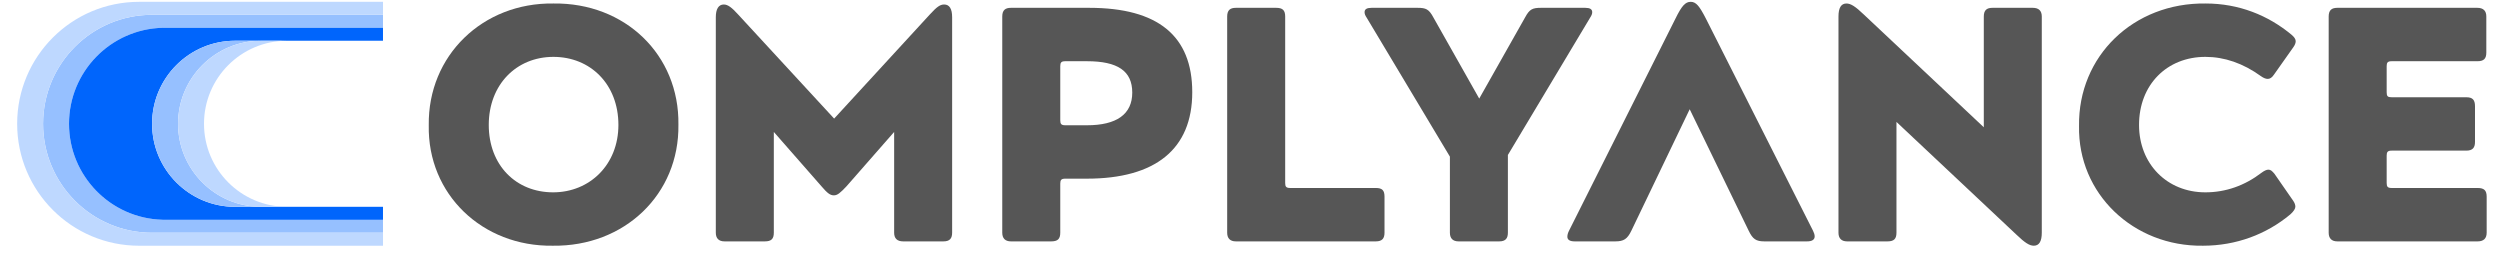
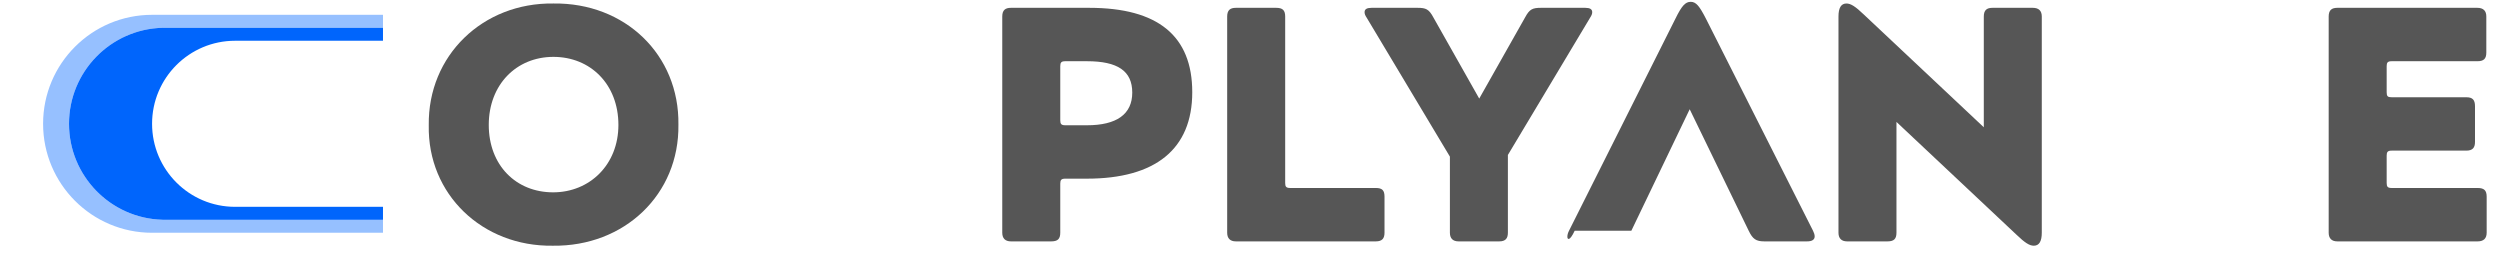
<svg xmlns="http://www.w3.org/2000/svg" width="123" height="13" viewBox="0 0 123 13" fill="none">
  <path d="M27.228 0.172C30.754 0.123 33.427 2.7 33.378 6.131C33.427 9.561 30.721 12.138 27.195 12.089C23.735 12.138 21.029 9.561 21.095 6.163C21.046 2.733 23.752 0.123 27.228 0.172ZM27.212 9.463C29.016 9.463 30.426 8.1 30.426 6.147C30.426 4.144 29.048 2.798 27.228 2.798C25.408 2.798 24.047 4.161 24.047 6.147C24.047 8.133 25.391 9.463 27.212 9.463Z" fill="#565656" />
-   <path d="M38.072 11.449C38.072 11.761 37.941 11.876 37.629 11.876H35.645C35.366 11.876 35.218 11.728 35.218 11.449V0.845C35.218 0.451 35.35 0.221 35.612 0.221C35.809 0.221 36.005 0.369 36.317 0.714L41.04 5.835L45.746 0.714C46.091 0.336 46.255 0.221 46.452 0.221C46.714 0.221 46.845 0.435 46.845 0.845V11.449C46.845 11.728 46.73 11.876 46.419 11.876H44.435C44.139 11.876 43.992 11.728 43.992 11.449V6.492L41.647 9.167C41.335 9.496 41.204 9.611 41.024 9.611C40.843 9.611 40.696 9.496 40.417 9.167L38.072 6.492V11.449Z" fill="#565656" />
  <path d="M52.165 9.036V11.449C52.165 11.761 52.033 11.876 51.722 11.876H49.738C49.459 11.876 49.311 11.728 49.311 11.449V0.812C49.311 0.5 49.459 0.385 49.738 0.385H53.591C56.969 0.385 58.659 1.764 58.659 4.538C58.659 7.345 56.838 8.79 53.477 8.79H52.411C52.214 8.79 52.165 8.855 52.165 9.036ZM52.165 3.258V5.917C52.165 6.098 52.214 6.163 52.411 6.163H53.477C54.936 6.163 55.707 5.622 55.707 4.555C55.707 3.488 54.985 3.012 53.477 3.012H52.411C52.214 3.012 52.165 3.077 52.165 3.258Z" fill="#565656" />
  <path d="M63.477 9.249H67.691C68.003 9.249 68.118 9.364 68.118 9.676V11.449C68.118 11.728 68.003 11.876 67.691 11.876H60.804C60.525 11.876 60.377 11.728 60.377 11.449V0.812C60.377 0.5 60.525 0.385 60.804 0.385H62.788C63.099 0.385 63.231 0.5 63.231 0.812V9.003C63.231 9.184 63.28 9.249 63.477 9.249Z" fill="#565656" />
  <path d="M75.041 0.845C75.254 0.451 75.402 0.385 75.812 0.385H77.993C78.222 0.385 78.337 0.451 78.337 0.599C78.337 0.681 78.304 0.763 78.239 0.861L74.188 7.624V11.449C74.188 11.728 74.073 11.876 73.762 11.876H71.761C71.482 11.876 71.335 11.728 71.335 11.449V7.706L67.235 0.861C67.169 0.763 67.137 0.681 67.137 0.599C67.137 0.451 67.251 0.385 67.481 0.385H69.744C70.154 0.385 70.302 0.451 70.515 0.845L72.778 4.85L75.041 0.845Z" fill="#565656" />
-   <path d="M80.263 11.351C80.066 11.761 79.886 11.876 79.476 11.876H77.475C77.229 11.876 77.114 11.794 77.114 11.646C77.114 11.547 77.147 11.449 77.196 11.351L82.427 0.927C82.739 0.287 82.919 0.09 83.182 0.09C83.444 0.09 83.608 0.287 83.936 0.927L89.2 11.351C89.249 11.449 89.282 11.547 89.282 11.63C89.282 11.794 89.151 11.876 88.905 11.876H86.806C86.396 11.876 86.232 11.761 86.035 11.351L83.133 5.375L80.263 11.351Z" fill="#565656" />
+   <path d="M80.263 11.351H77.475C77.229 11.876 77.114 11.794 77.114 11.646C77.114 11.547 77.147 11.449 77.196 11.351L82.427 0.927C82.739 0.287 82.919 0.09 83.182 0.09C83.444 0.09 83.608 0.287 83.936 0.927L89.2 11.351C89.249 11.449 89.282 11.547 89.282 11.63C89.282 11.794 89.151 11.876 88.905 11.876H86.806C86.396 11.876 86.232 11.761 86.035 11.351L83.133 5.375L80.263 11.351Z" fill="#565656" />
  <path d="M98.029 0.385H100.013C100.308 0.385 100.456 0.533 100.456 0.812V11.449C100.456 11.876 100.325 12.089 100.062 12.089C99.849 12.089 99.62 11.941 99.21 11.547L93.306 5.999V11.449C93.306 11.761 93.175 11.876 92.863 11.876H90.879C90.6 11.876 90.453 11.728 90.453 11.449V0.812C90.453 0.385 90.584 0.172 90.846 0.172C91.059 0.172 91.289 0.32 91.699 0.714L97.603 6.262V0.812C97.603 0.5 97.75 0.385 98.029 0.385Z" fill="#565656" />
-   <path d="M111.275 8.494C111.407 8.396 111.521 8.347 111.603 8.347C111.718 8.347 111.784 8.412 111.899 8.544L112.833 9.89C112.899 9.988 112.932 10.086 112.932 10.169C112.932 10.267 112.85 10.398 112.686 10.546C111.505 11.531 110.013 12.089 108.389 12.089C104.962 12.138 102.223 9.528 102.289 6.196C102.24 2.765 104.962 0.123 108.52 0.172C110.144 0.172 111.587 0.746 112.751 1.715C112.883 1.83 112.948 1.928 112.948 2.027C112.948 2.109 112.915 2.207 112.833 2.322L111.882 3.668C111.784 3.816 111.685 3.882 111.571 3.882C111.472 3.882 111.357 3.832 111.243 3.75C110.357 3.11 109.439 2.798 108.504 2.798C106.618 2.798 105.241 4.161 105.241 6.147C105.241 8.067 106.618 9.463 108.504 9.463C109.504 9.463 110.439 9.134 111.275 8.494Z" fill="#565656" />
  <path d="M122.344 9.676V11.449C122.344 11.728 122.196 11.876 121.901 11.876H114.997C114.718 11.876 114.571 11.728 114.571 11.449V0.812C114.571 0.5 114.718 0.385 114.997 0.385H121.885C122.18 0.385 122.327 0.533 122.327 0.812V2.585C122.327 2.897 122.196 3.012 121.885 3.012H117.67C117.473 3.012 117.424 3.077 117.424 3.258V4.538C117.424 4.735 117.473 4.785 117.67 4.785H121.343C121.655 4.785 121.77 4.916 121.77 5.228V6.984C121.77 7.263 121.655 7.411 121.343 7.411H117.67C117.473 7.411 117.424 7.477 117.424 7.657V9.003C117.424 9.184 117.473 9.249 117.67 9.249H121.901C122.213 9.249 122.344 9.364 122.344 9.676Z" fill="#565656" />
  <path fill-rule="evenodd" clip-rule="evenodd" d="M18.843 0.729H7.482C4.521 0.729 2.12 3.129 2.12 6.09C2.12 9.051 4.521 11.452 7.482 11.452H18.843V10.814H8.121H7.993V10.812C5.444 10.744 3.397 8.656 3.397 6.09C3.397 3.524 5.444 1.436 7.993 1.369V1.367H8.121H18.843V0.729Z" fill="#96C0FF" />
-   <path fill-rule="evenodd" clip-rule="evenodd" d="M6.844 0.09H18.844V0.728H7.483C4.522 0.728 2.121 3.129 2.121 6.09C2.121 9.051 4.522 11.451 7.483 11.451H18.844V12.09H6.844C3.53 12.09 0.844 9.404 0.844 6.09C0.844 2.776 3.53 0.09 6.844 0.09Z" fill="#BED8FF" />
  <path fill-rule="evenodd" clip-rule="evenodd" d="M8.12 1.367H18.843V2.005H11.567C9.311 2.005 7.482 3.834 7.482 6.09C7.482 8.347 9.311 10.176 11.567 10.176H18.843V10.813H8.12H7.992V10.812C5.443 10.744 3.396 8.656 3.396 6.09C3.396 3.524 5.443 1.436 7.992 1.368V1.367H8.12Z" fill="#0065FC" />
-   <path fill-rule="evenodd" clip-rule="evenodd" d="M11.568 2.004H12.845C10.589 2.004 8.76 3.833 8.76 6.089C8.76 8.346 10.589 10.175 12.845 10.175H11.568C9.311 10.175 7.482 8.346 7.482 6.089C7.482 3.833 9.311 2.004 11.568 2.004Z" fill="#96C0FF" />
-   <path fill-rule="evenodd" clip-rule="evenodd" d="M14.09 2.005C11.849 2.022 10.037 3.844 10.037 6.09C10.037 8.346 11.866 10.175 14.122 10.175H18.845V10.175H12.845C10.589 10.175 8.76 8.346 8.76 6.09C8.76 3.834 10.589 2.005 12.845 2.005H14.09Z" fill="#BED8FF" />
</svg>